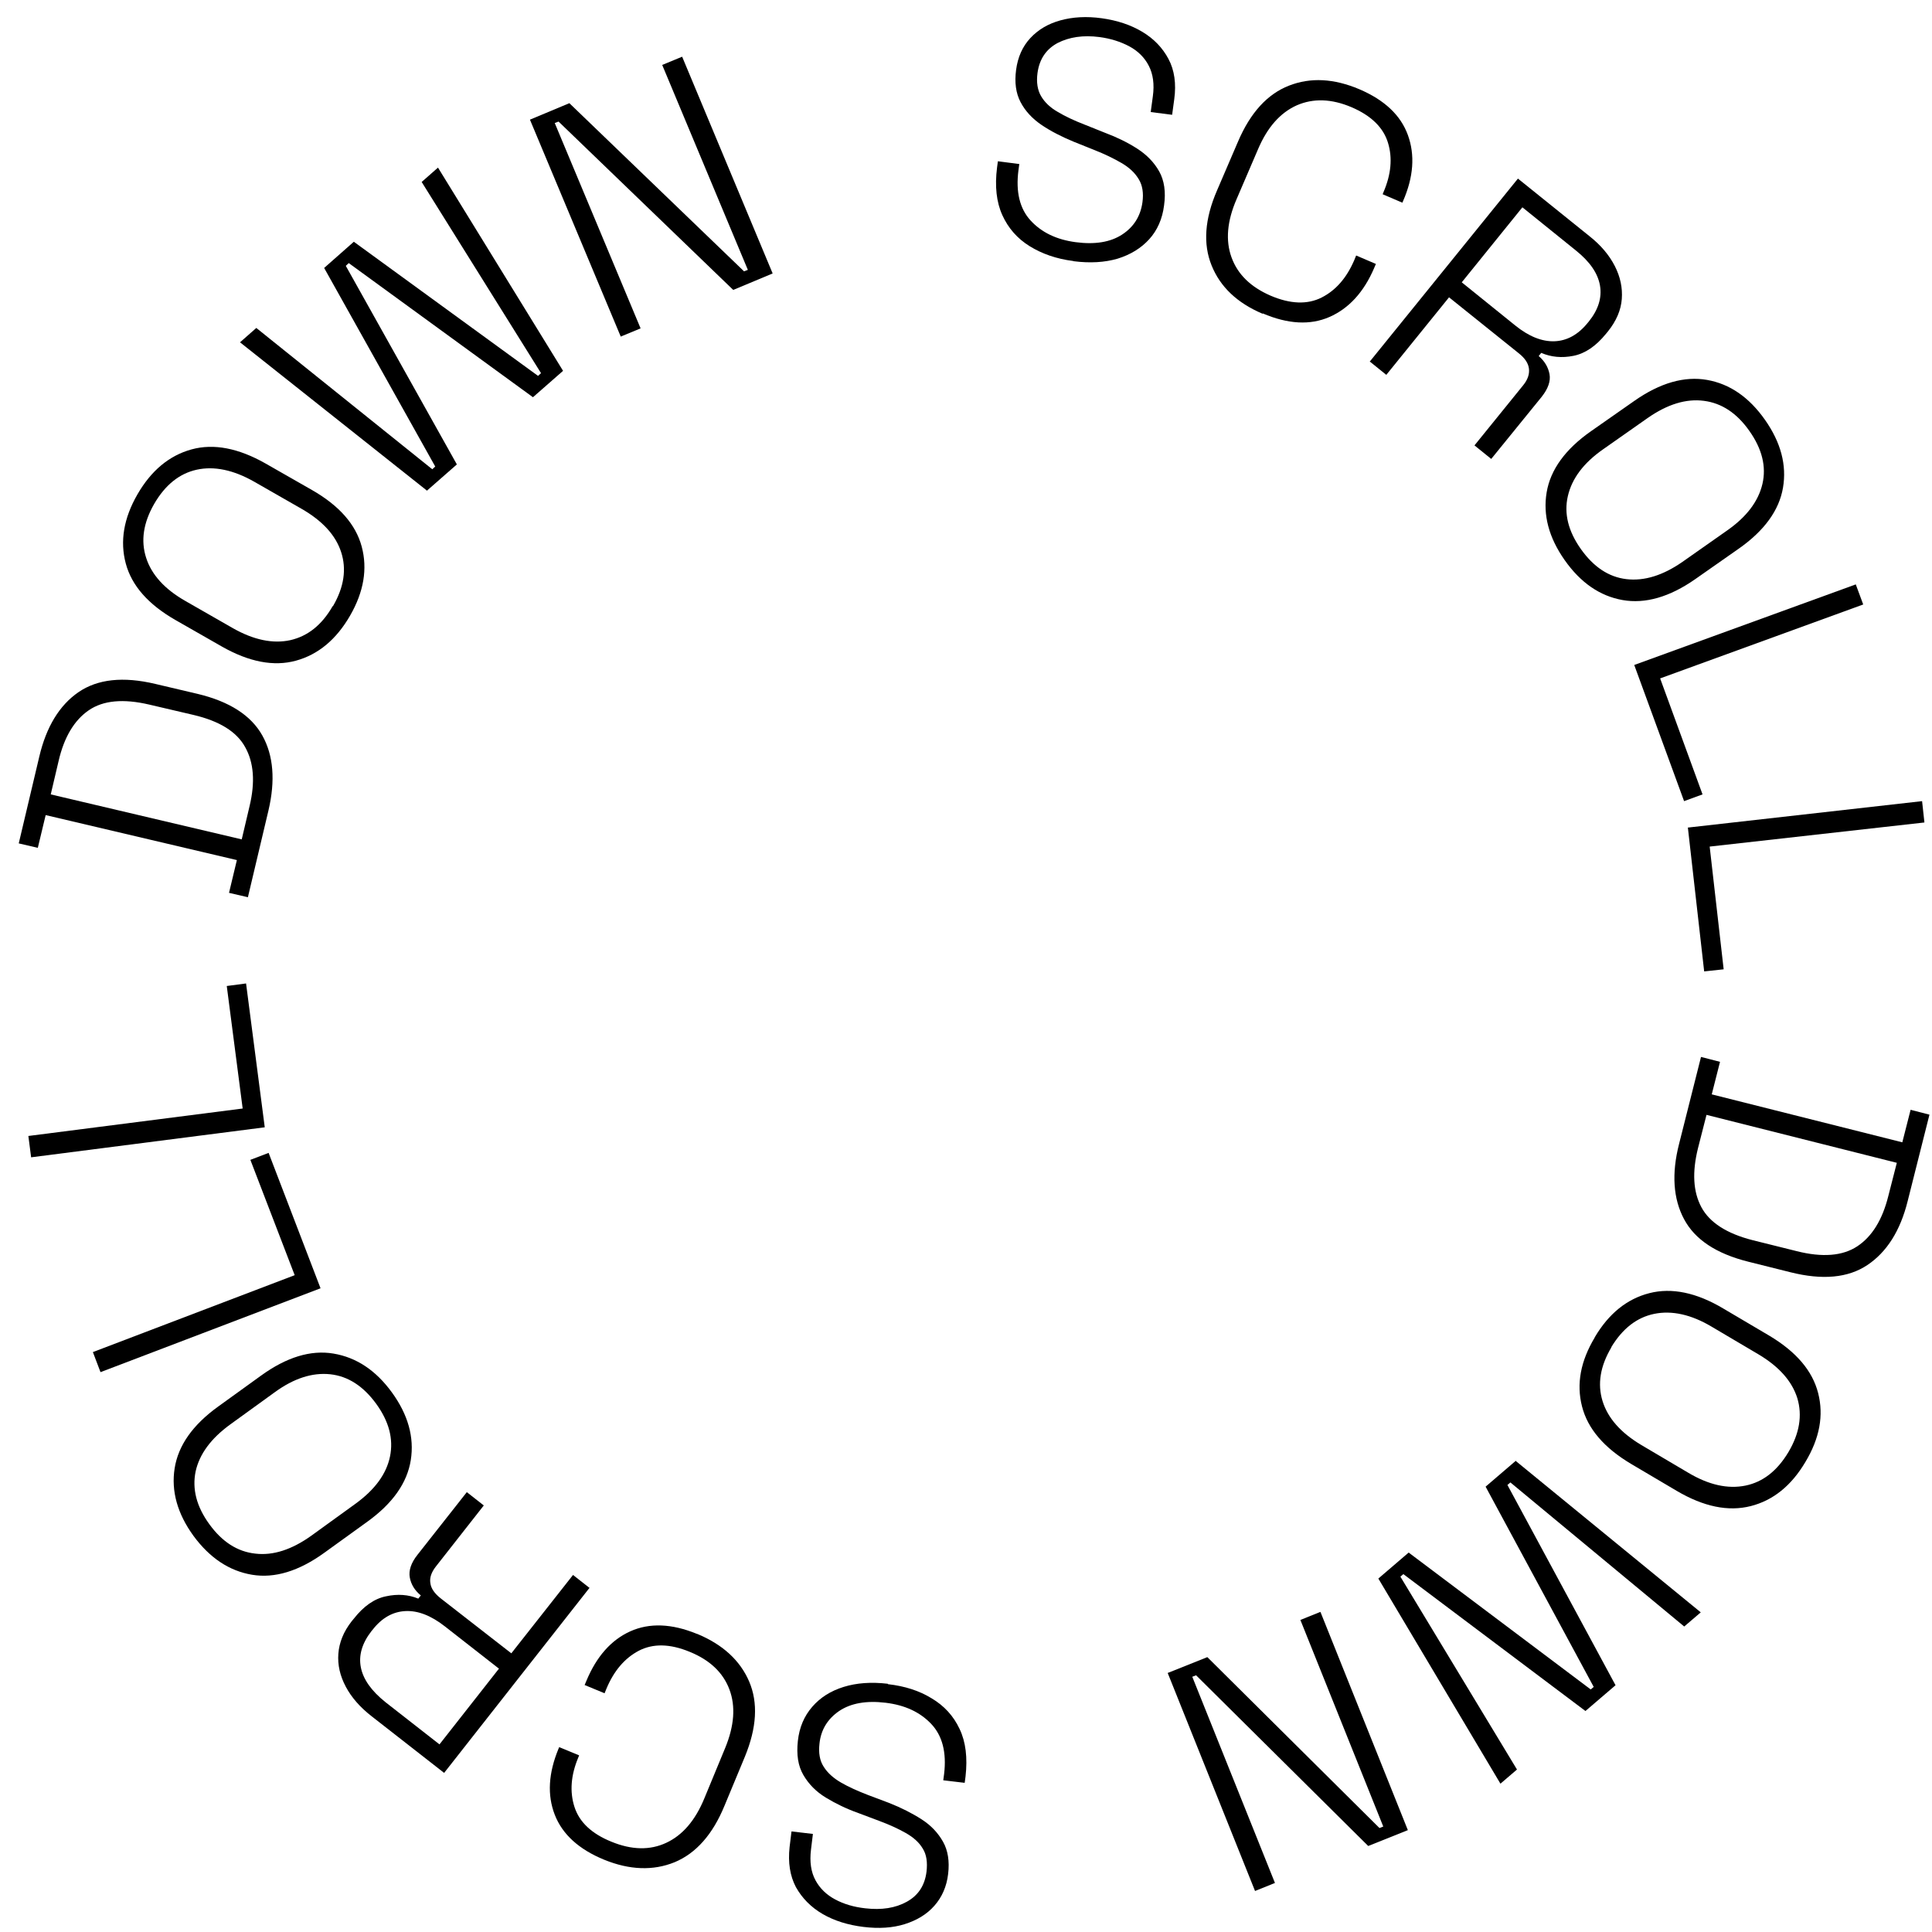
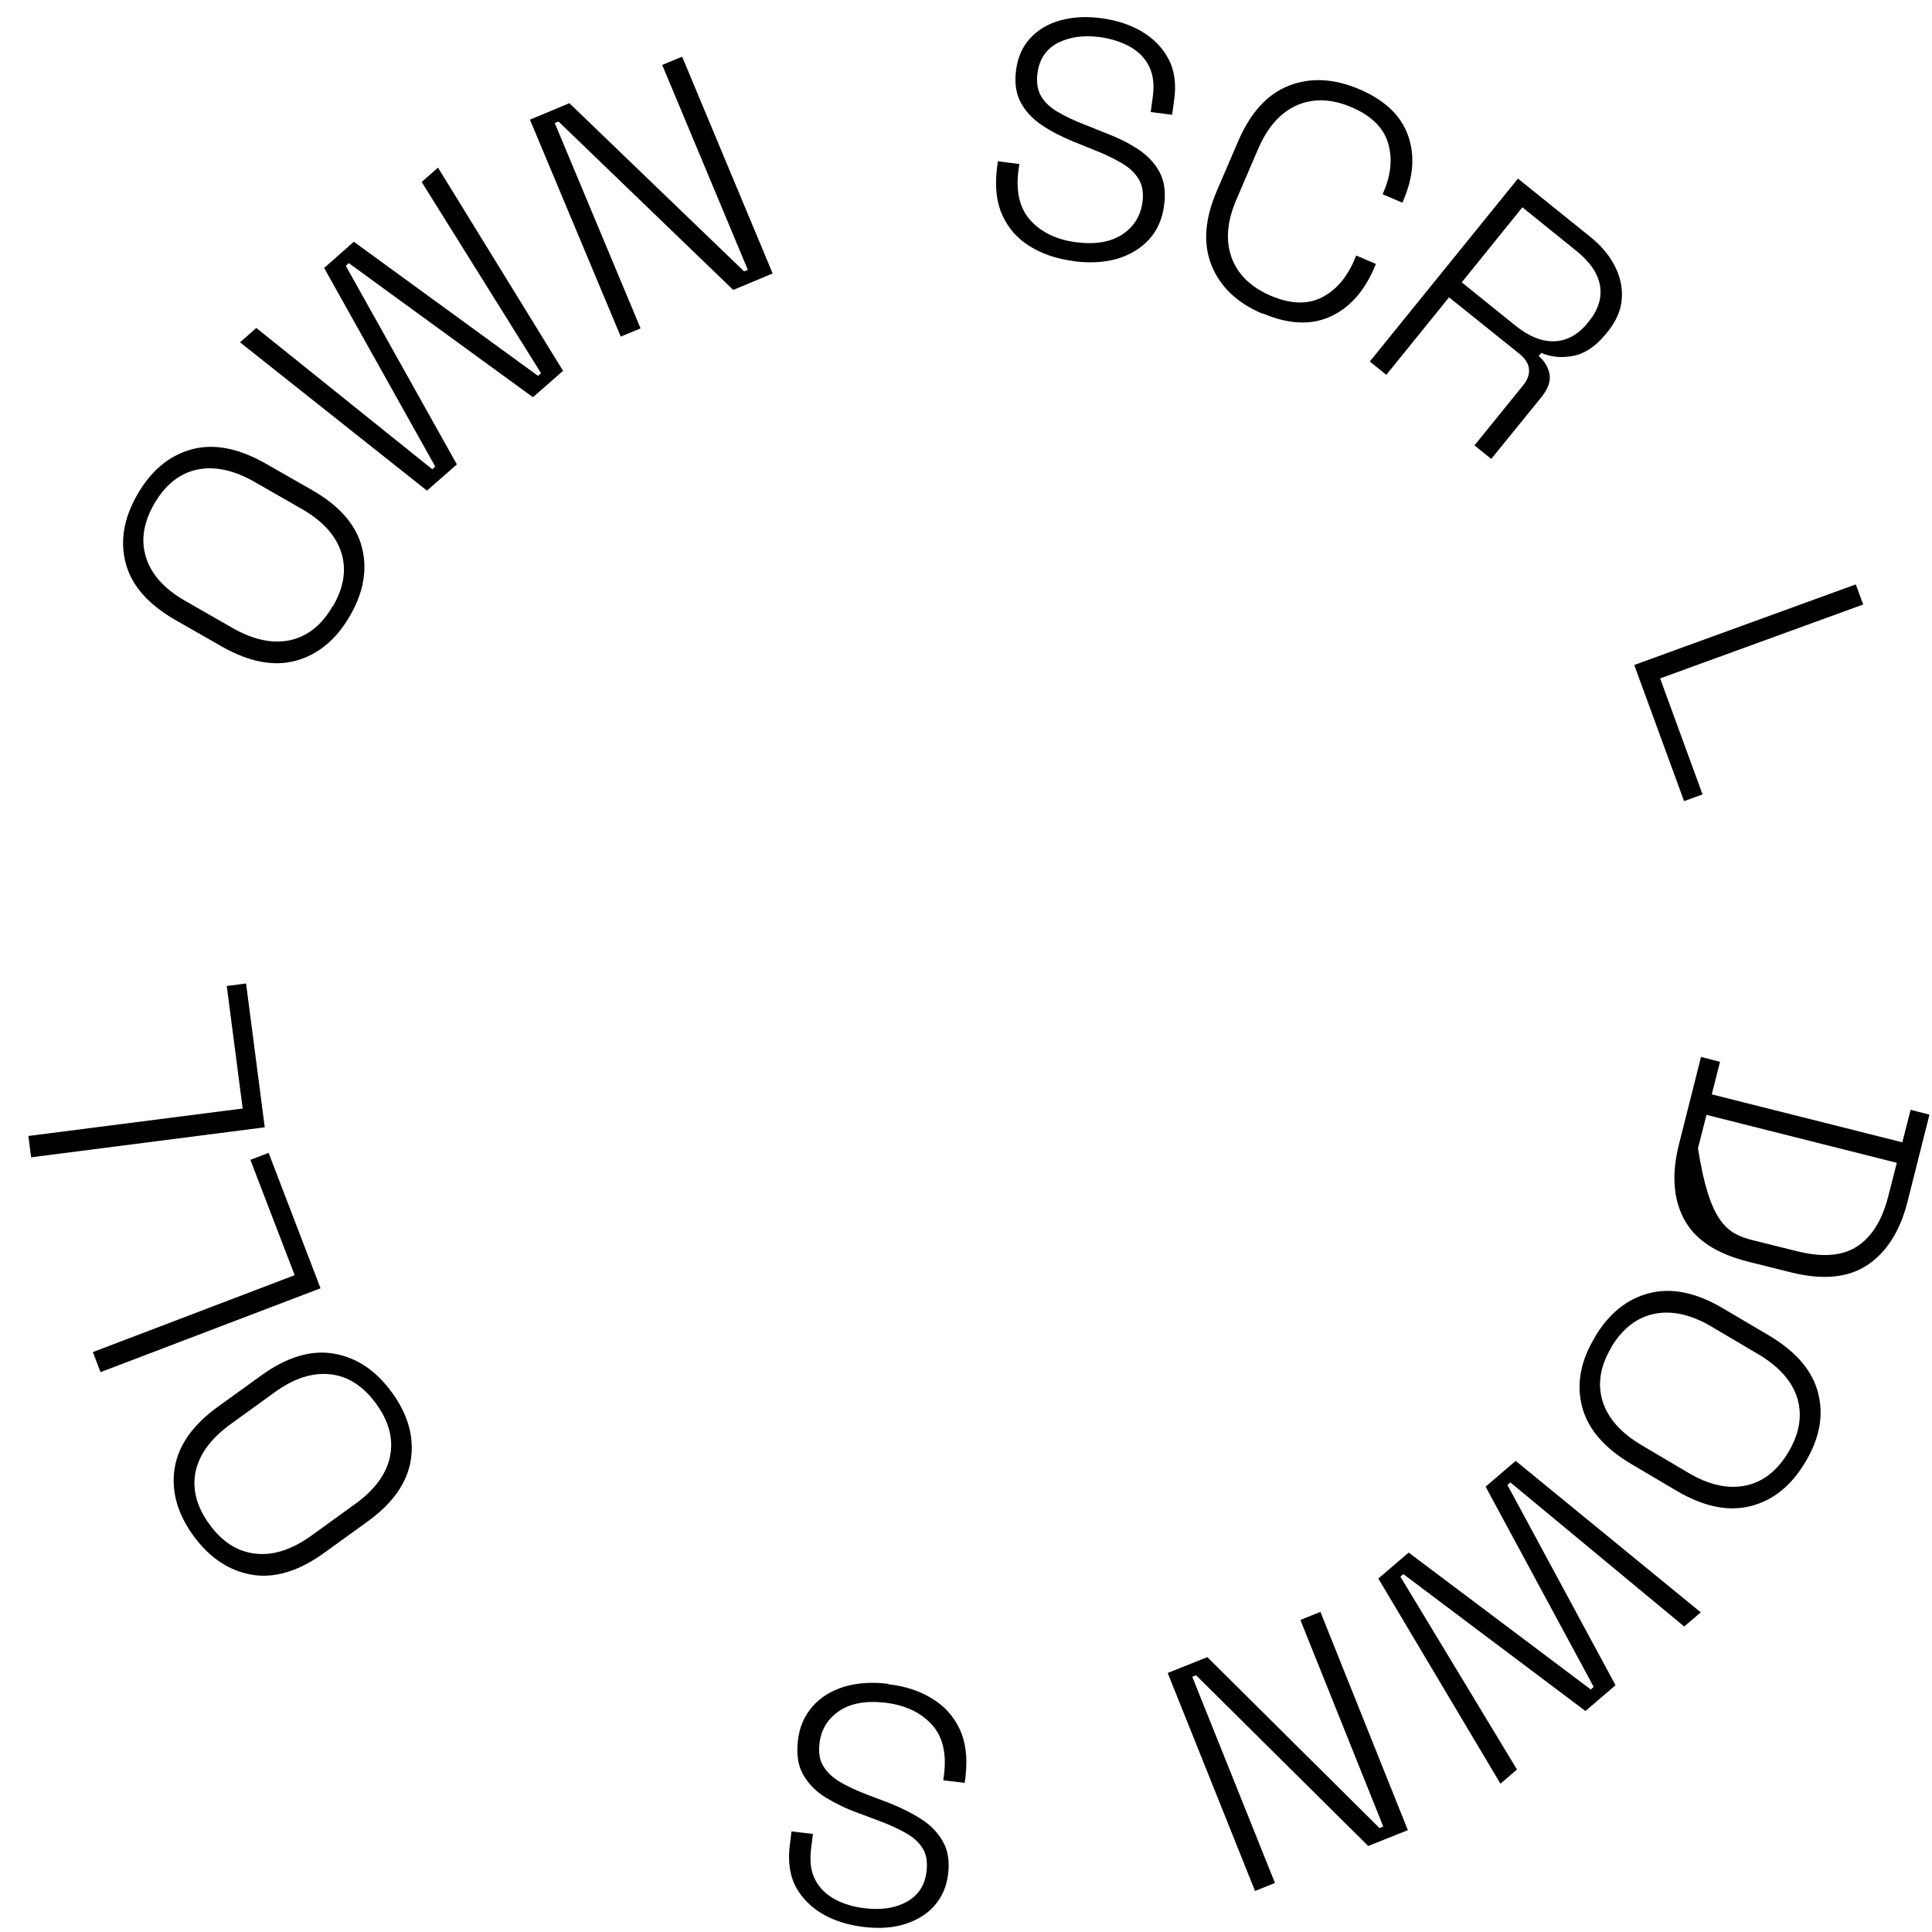
<svg xmlns="http://www.w3.org/2000/svg" width="91" height="91" viewBox="0 0 91 91" fill="none">
  <path d="M50.546 12.293C49.757 12.193 49.078 11.954 48.499 11.596C47.92 11.238 47.491 10.75 47.211 10.133C46.932 9.517 46.852 8.77 46.962 7.895L47.002 7.596L48.01 7.726L47.97 8.024C47.84 9.039 48.03 9.825 48.539 10.382C49.058 10.949 49.767 11.288 50.666 11.407C51.574 11.527 52.303 11.407 52.852 11.049C53.401 10.691 53.721 10.183 53.811 9.527C53.871 9.089 53.811 8.721 53.631 8.432C53.451 8.133 53.182 7.885 52.822 7.676C52.463 7.467 52.034 7.258 51.554 7.069L50.586 6.681C50.007 6.442 49.498 6.183 49.058 5.885C48.619 5.586 48.289 5.228 48.07 4.81C47.85 4.392 47.78 3.885 47.86 3.288C47.94 2.691 48.16 2.193 48.529 1.795C48.898 1.397 49.368 1.119 49.947 0.959C50.526 0.8 51.175 0.76 51.894 0.86C52.613 0.959 53.252 1.168 53.801 1.497C54.35 1.825 54.759 2.253 55.039 2.78C55.319 3.308 55.408 3.944 55.309 4.671L55.209 5.407L54.2 5.278L54.3 4.541C54.38 3.964 54.31 3.487 54.11 3.099C53.911 2.711 53.601 2.402 53.192 2.183C52.782 1.964 52.313 1.815 51.784 1.745C51.015 1.646 50.366 1.745 49.817 2.024C49.278 2.313 48.958 2.78 48.868 3.437C48.809 3.875 48.868 4.243 49.038 4.532C49.208 4.82 49.468 5.069 49.817 5.268C50.166 5.477 50.586 5.676 51.075 5.865L52.044 6.253C52.603 6.462 53.112 6.711 53.561 6.999C54.011 7.288 54.36 7.646 54.6 8.074C54.839 8.502 54.919 9.039 54.829 9.676C54.749 10.313 54.51 10.85 54.13 11.268C53.751 11.686 53.252 11.994 52.643 12.183C52.034 12.362 51.335 12.402 50.566 12.303L50.546 12.293Z" fill="black" />
  <path d="M59.474 14.78C58.276 14.273 57.477 13.517 57.068 12.502C56.659 11.497 56.739 10.313 57.328 8.96L58.316 6.661C58.895 5.308 59.694 4.432 60.712 4.034C61.731 3.636 62.829 3.696 64.027 4.203C65.215 4.711 65.974 5.427 66.314 6.363C66.653 7.298 66.583 8.333 66.084 9.477L66.054 9.547L65.125 9.149L65.165 9.049C65.525 8.213 65.595 7.437 65.375 6.721C65.155 6.004 64.586 5.447 63.658 5.049C62.719 4.651 61.861 4.621 61.082 4.96C60.303 5.308 59.694 5.995 59.255 7.029L58.246 9.378C57.797 10.412 57.717 11.328 58.007 12.124C58.296 12.92 58.905 13.517 59.844 13.925C60.772 14.323 61.581 14.353 62.25 14.014C62.919 13.676 63.428 13.089 63.788 12.253L63.877 12.034L64.806 12.432L64.726 12.621C64.237 13.766 63.528 14.532 62.619 14.93C61.711 15.328 60.662 15.268 59.474 14.761V14.78Z" fill="black" />
  <path d="M64.528 17.019L71.497 8.412L74.872 11.129C75.411 11.556 75.8 12.024 76.06 12.531C76.319 13.039 76.429 13.556 76.389 14.084C76.349 14.611 76.13 15.118 75.74 15.606L75.641 15.726C75.171 16.303 74.662 16.651 74.113 16.76C73.564 16.87 73.055 16.82 72.595 16.621L72.475 16.77C72.755 17.009 72.925 17.298 72.985 17.626C73.044 17.954 72.915 18.312 72.615 18.691L70.239 21.616L69.45 20.979L71.747 18.143C71.956 17.885 72.046 17.626 72.016 17.367C71.986 17.109 71.826 16.87 71.537 16.641L68.252 14.004L65.297 17.656L64.508 17.019H64.528ZM68.851 13.298L71.367 15.328C72.006 15.845 72.625 16.094 73.214 16.074C73.803 16.054 74.332 15.765 74.782 15.208L74.832 15.148C75.281 14.591 75.461 14.024 75.361 13.447C75.261 12.87 74.882 12.322 74.223 11.795L71.707 9.765L68.851 13.298Z" fill="black" />
-   <path d="M73.698 26.382C72.949 25.317 72.67 24.253 72.85 23.188C73.029 22.123 73.728 21.158 74.936 20.312L76.983 18.88C78.191 18.034 79.339 17.706 80.408 17.895C81.476 18.084 82.385 18.71 83.134 19.775C83.882 20.84 84.162 21.904 83.982 22.969C83.802 24.034 83.104 24.999 81.895 25.845L79.849 27.278C78.641 28.123 77.492 28.452 76.424 28.263C75.356 28.074 74.447 27.447 73.698 26.382ZM74.457 25.855C75.056 26.701 75.765 27.178 76.604 27.278C77.442 27.377 78.321 27.108 79.25 26.462L81.346 24.989C82.275 24.342 82.824 23.606 83.014 22.79C83.203 21.974 82.994 21.138 82.395 20.293C81.806 19.457 81.097 18.989 80.258 18.88C79.419 18.77 78.541 19.039 77.612 19.686L75.515 21.158C74.587 21.805 74.038 22.541 73.848 23.367C73.658 24.193 73.868 25.019 74.457 25.855Z" fill="black" />
  <path d="M76.987 31.317L87.41 27.526L87.76 28.472L78.195 31.954L80.192 37.417L79.323 37.735L76.977 31.327L76.987 31.317Z" fill="black" />
-   <path d="M79.51 38.979L90.533 37.735L90.643 38.74L80.528 39.875L81.187 45.656L80.269 45.755L79.5 38.969L79.51 38.979Z" fill="black" />
-   <path d="M80.127 49.785L81.015 50.014L80.626 51.546L89.602 53.805L89.992 52.273L90.88 52.502L89.852 56.581C89.502 57.984 88.863 58.979 87.955 59.586C87.046 60.193 85.838 60.303 84.33 59.924L82.343 59.427C80.836 59.049 79.827 58.382 79.318 57.417C78.809 56.462 78.729 55.278 79.088 53.875L80.117 49.795L80.127 49.785ZM80.376 52.522L79.977 54.084C79.698 55.208 79.747 56.133 80.137 56.86C80.526 57.586 81.335 58.103 82.543 58.412L84.62 58.929C85.838 59.238 86.796 59.158 87.485 58.7C88.174 58.243 88.663 57.457 88.943 56.332L89.343 54.77L80.376 52.511V52.522Z" fill="black" />
+   <path d="M80.127 49.785L81.015 50.014L80.626 51.546L89.602 53.805L89.992 52.273L90.88 52.502L89.852 56.581C89.502 57.984 88.863 58.979 87.955 59.586C87.046 60.193 85.838 60.303 84.33 59.924L82.343 59.427C80.836 59.049 79.827 58.382 79.318 57.417C78.809 56.462 78.729 55.278 79.088 53.875L80.117 49.795L80.127 49.785ZM80.376 52.522L79.977 54.084C80.526 57.586 81.335 58.103 82.543 58.412L84.62 58.929C85.838 59.238 86.796 59.158 87.485 58.7C88.174 58.243 88.663 57.457 88.943 56.332L89.343 54.77L80.376 52.511V52.522Z" fill="black" />
  <path d="M75.114 62.989C75.773 61.874 76.631 61.178 77.69 60.909C78.738 60.641 79.906 60.879 81.174 61.636L83.331 62.909C84.599 63.665 85.368 64.561 85.637 65.616C85.907 66.67 85.707 67.745 85.038 68.859C84.379 69.974 83.521 70.67 82.462 70.939C81.404 71.208 80.246 70.969 78.978 70.223L76.821 68.949C75.553 68.193 74.784 67.297 74.515 66.243C74.245 65.188 74.445 64.113 75.114 62.999V62.989ZM75.902 63.456C75.373 64.342 75.234 65.188 75.483 65.994C75.733 66.8 76.342 67.486 77.31 68.063L79.517 69.367C80.485 69.944 81.384 70.143 82.213 69.974C83.041 69.805 83.71 69.277 84.24 68.392C84.759 67.516 84.898 66.67 84.659 65.864C84.409 65.058 83.8 64.372 82.832 63.795L80.625 62.491C79.657 61.914 78.748 61.715 77.919 61.884C77.091 62.053 76.422 62.581 75.892 63.456H75.902Z" fill="black" />
  <path d="M71.402 68.82L80.108 75.944L79.329 76.611L71.142 69.825L71.002 69.944L76.094 79.377L74.677 80.591L66.1 74.143L65.96 74.262L71.452 83.347L70.673 84.014L64.922 74.352L66.35 73.128L74.926 79.576L75.066 79.456L69.974 70.024L71.402 68.8V68.82Z" fill="black" />
  <path d="M62.199 75.934L66.312 86.202L64.445 86.949L56.338 78.909L56.158 78.978L60.052 88.69L59.114 89.068L55 78.799L56.867 78.053L64.975 86.103L65.154 86.033L61.25 76.302L62.189 75.924L62.199 75.934Z" fill="black" />
  <path d="M41.824 79.327C42.612 79.416 43.301 79.635 43.88 79.993C44.469 80.342 44.909 80.819 45.198 81.436C45.488 82.043 45.578 82.789 45.478 83.675L45.438 83.974L44.429 83.854L44.469 83.556C44.589 82.541 44.389 81.755 43.86 81.197C43.331 80.64 42.622 80.312 41.714 80.202C40.805 80.093 40.076 80.222 39.527 80.59C38.988 80.959 38.668 81.466 38.599 82.123C38.549 82.561 38.608 82.929 38.798 83.217C38.978 83.506 39.258 83.755 39.617 83.963C39.976 84.172 40.406 84.362 40.895 84.551L41.873 84.919C42.453 85.148 42.962 85.406 43.411 85.695C43.86 85.983 44.19 86.342 44.419 86.75C44.649 87.157 44.729 87.665 44.659 88.262C44.589 88.859 44.37 89.356 44.01 89.764C43.651 90.172 43.181 90.451 42.612 90.63C42.043 90.809 41.394 90.849 40.665 90.76C39.936 90.67 39.297 90.471 38.748 90.153C38.199 89.834 37.78 89.406 37.49 88.889C37.211 88.362 37.111 87.735 37.191 86.998L37.281 86.262L38.289 86.381L38.199 87.118C38.129 87.695 38.199 88.172 38.409 88.561C38.618 88.949 38.928 89.247 39.337 89.466C39.747 89.685 40.216 89.824 40.755 89.884C41.524 89.973 42.173 89.874 42.712 89.575C43.251 89.277 43.561 88.809 43.641 88.153C43.691 87.715 43.641 87.347 43.461 87.068C43.291 86.779 43.022 86.541 42.672 86.342C42.323 86.143 41.893 85.944 41.404 85.764L40.426 85.396C39.867 85.197 39.357 84.949 38.898 84.67C38.439 84.391 38.089 84.033 37.84 83.605C37.59 83.177 37.51 82.65 37.58 82.003C37.65 81.357 37.88 80.829 38.259 80.391C38.638 79.954 39.128 79.645 39.737 79.456C40.346 79.267 41.035 79.217 41.813 79.307L41.824 79.327Z" fill="black" />
-   <path d="M32.839 76.959C34.037 77.456 34.856 78.203 35.285 79.198C35.715 80.203 35.645 81.377 35.086 82.74L34.127 85.048C33.568 86.411 32.779 87.297 31.771 87.715C30.762 88.123 29.654 88.083 28.456 87.595C27.268 87.108 26.489 86.401 26.13 85.476C25.77 84.551 25.83 83.516 26.309 82.362L26.339 82.292L27.278 82.68L27.238 82.78C26.888 83.615 26.828 84.391 27.058 85.108C27.288 85.824 27.867 86.372 28.805 86.75C29.754 87.138 30.613 87.158 31.381 86.799C32.15 86.441 32.749 85.745 33.178 84.7L34.157 82.332C34.586 81.287 34.656 80.372 34.357 79.576C34.057 78.78 33.438 78.192 32.49 77.805C31.551 77.416 30.752 77.406 30.083 77.755C29.424 78.103 28.915 78.7 28.566 79.536L28.476 79.755L27.537 79.367L27.617 79.178C28.096 78.023 28.785 77.247 29.684 76.839C30.593 76.431 31.641 76.471 32.829 76.959H32.839Z" fill="black" />
-   <path d="M27.759 74.8L20.919 83.506L17.505 80.839C16.966 80.421 16.556 79.954 16.287 79.446C16.017 78.939 15.897 78.421 15.937 77.894C15.977 77.367 16.177 76.859 16.566 76.362L16.666 76.242C17.125 75.655 17.635 75.297 18.184 75.188C18.733 75.068 19.242 75.108 19.701 75.297L19.821 75.148C19.532 74.909 19.362 74.63 19.302 74.302C19.242 73.974 19.362 73.615 19.661 73.237L21.988 70.282L22.787 70.909L20.53 73.785C20.32 74.053 20.23 74.312 20.27 74.561C20.3 74.82 20.47 75.058 20.76 75.287L24.084 77.874L26.99 74.183L27.789 74.81L27.759 74.8ZM23.495 78.591L20.949 76.601C20.3 76.093 19.681 75.854 19.092 75.884C18.503 75.914 17.984 76.203 17.545 76.77L17.495 76.829C17.055 77.397 16.886 77.964 16.996 78.531C17.105 79.098 17.495 79.645 18.154 80.173L20.7 82.163L23.505 78.591H23.495Z" fill="black" />
  <path d="M18.46 65.586C19.219 66.631 19.518 67.695 19.349 68.77C19.179 69.845 18.5 70.81 17.302 71.675L15.275 73.138C14.077 74.004 12.938 74.352 11.87 74.173C10.802 73.994 9.883 73.387 9.114 72.342C8.356 71.297 8.056 70.233 8.226 69.158C8.396 68.084 9.074 67.118 10.273 66.253L12.3 64.79C13.498 63.924 14.636 63.576 15.704 63.755C16.782 63.934 17.701 64.541 18.46 65.586ZM17.721 66.123C17.112 65.287 16.393 64.82 15.554 64.73C14.716 64.641 13.837 64.919 12.928 65.586L10.852 67.088C9.933 67.755 9.394 68.491 9.214 69.307C9.045 70.133 9.254 70.959 9.863 71.795C10.462 72.621 11.181 73.088 12.03 73.178C12.869 73.277 13.747 72.989 14.666 72.332L16.742 70.83C17.661 70.163 18.2 69.427 18.37 68.601C18.54 67.775 18.32 66.949 17.721 66.123Z" fill="black" />
  <path d="M15.098 60.68L4.734 64.63L4.375 63.685L13.88 60.063L11.793 54.631L12.652 54.302L15.098 60.68Z" fill="black" />
  <path d="M12.469 53.098L1.466 54.511L1.336 53.506L11.43 52.213L10.681 46.442L11.59 46.322L12.469 53.088V53.098Z" fill="black" />
-   <path d="M11.686 42.263L10.787 42.054L11.157 40.511L2.151 38.392L1.781 39.934L0.883 39.725L1.851 35.636C2.181 34.233 2.8 33.218 3.698 32.601C4.597 31.984 5.805 31.855 7.313 32.213L9.3 32.681C10.807 33.039 11.826 33.696 12.355 34.641C12.884 35.586 12.974 36.77 12.645 38.173L11.676 42.263H11.686ZM11.386 39.536L11.756 37.964C12.025 36.84 11.956 35.914 11.546 35.188C11.147 34.462 10.338 33.964 9.12 33.676L7.033 33.188C5.805 32.9 4.857 32.989 4.178 33.457C3.499 33.924 3.019 34.72 2.76 35.845L2.39 37.417L11.386 39.536Z" fill="black" />
  <path d="M16.488 28.999C15.839 30.123 14.99 30.83 13.942 31.118C12.893 31.407 11.725 31.178 10.447 30.451L8.271 29.208C6.983 28.471 6.204 27.586 5.924 26.541C5.645 25.496 5.824 24.412 6.473 23.287C7.122 22.163 7.971 21.457 9.019 21.168C10.068 20.879 11.236 21.108 12.514 21.835L14.691 23.078C15.979 23.815 16.757 24.7 17.037 25.745C17.317 26.79 17.137 27.874 16.488 28.999ZM15.689 28.541C16.208 27.646 16.328 26.8 16.068 26.004C15.809 25.208 15.19 24.531 14.201 23.964L11.975 22.69C10.996 22.133 10.088 21.944 9.269 22.123C8.45 22.302 7.781 22.84 7.262 23.735C6.753 24.621 6.623 25.466 6.883 26.272C7.142 27.078 7.761 27.755 8.74 28.312L10.966 29.586C11.945 30.143 12.853 30.332 13.672 30.153C14.501 29.964 15.16 29.437 15.669 28.551L15.689 28.541Z" fill="black" />
  <path d="M20.121 23.118L11.305 16.123L12.073 15.447L20.361 22.103L20.5 21.974L15.268 12.621L16.666 11.387L25.343 17.705L25.483 17.576L19.861 8.571L20.63 7.895L26.521 17.467L25.103 18.71L16.427 12.392L16.287 12.521L21.519 21.875L20.101 23.118H20.121Z" fill="black" />
  <path d="M29.234 15.845L24.961 5.636L26.818 4.86L35.045 12.78L35.225 12.711L31.191 3.059L32.13 2.671L36.393 12.88L34.536 13.656L26.309 5.726L26.129 5.795L30.173 15.467L29.234 15.855V15.845Z" fill="black" />
</svg>